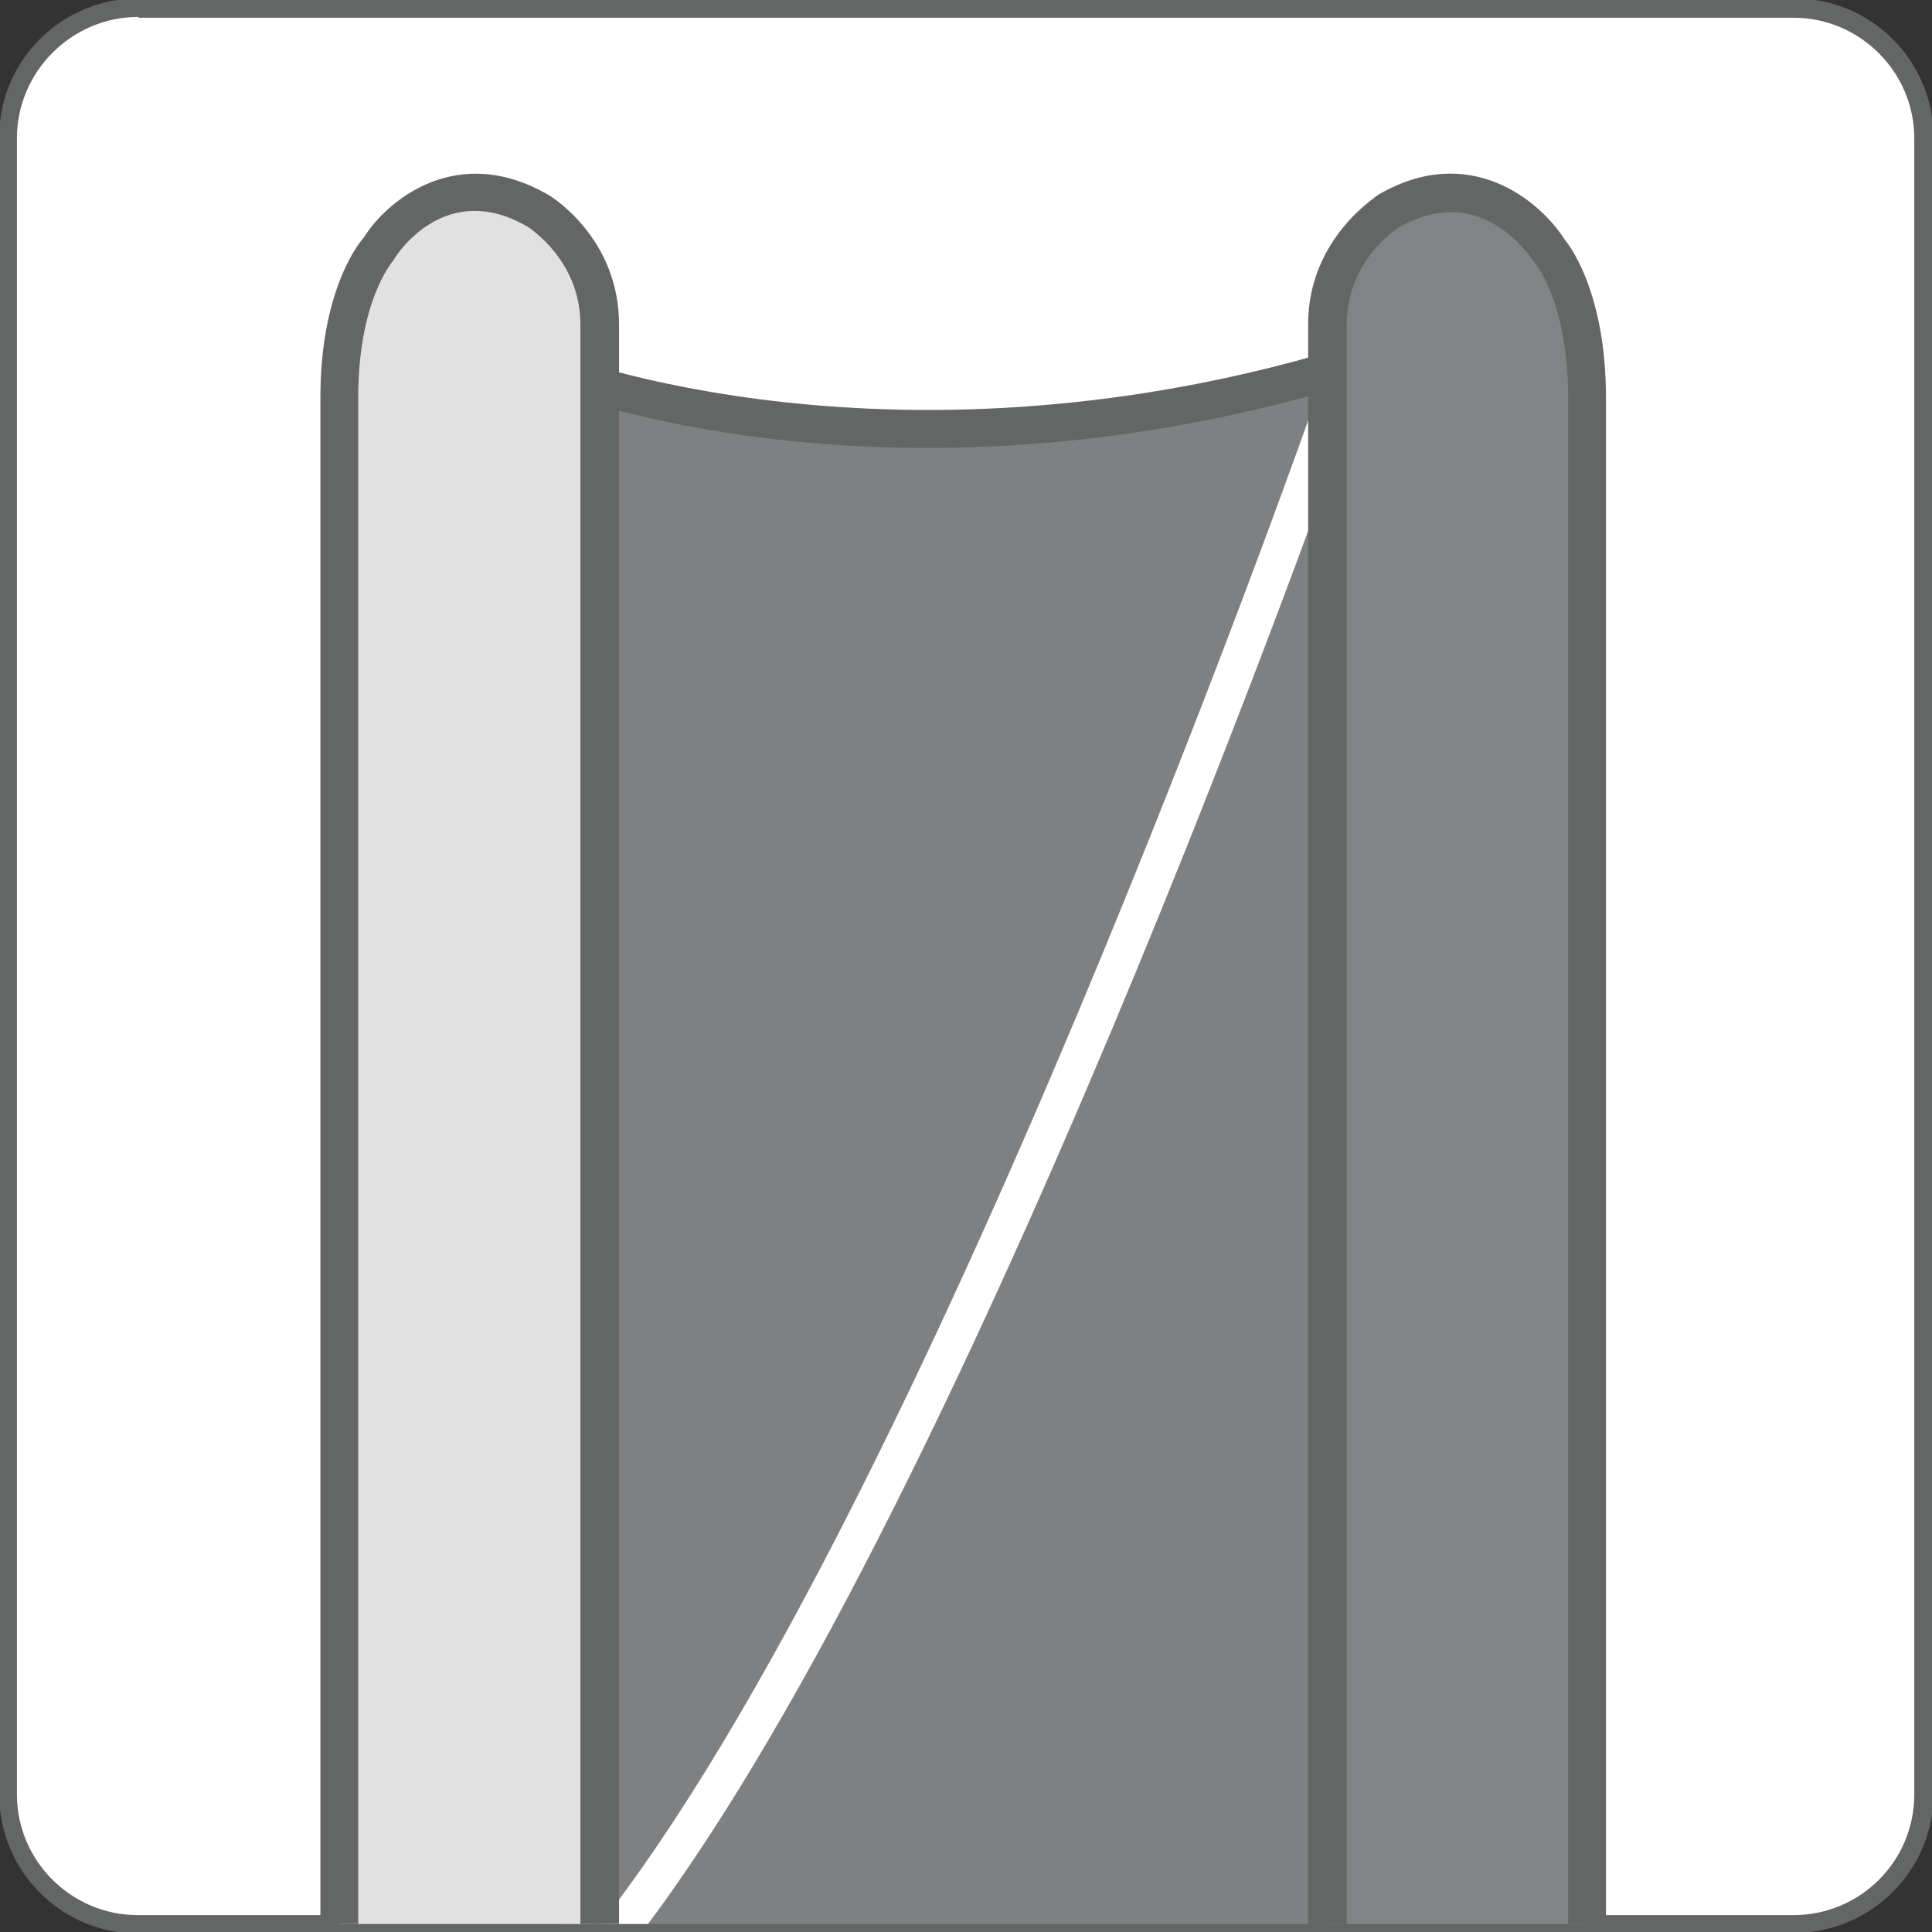
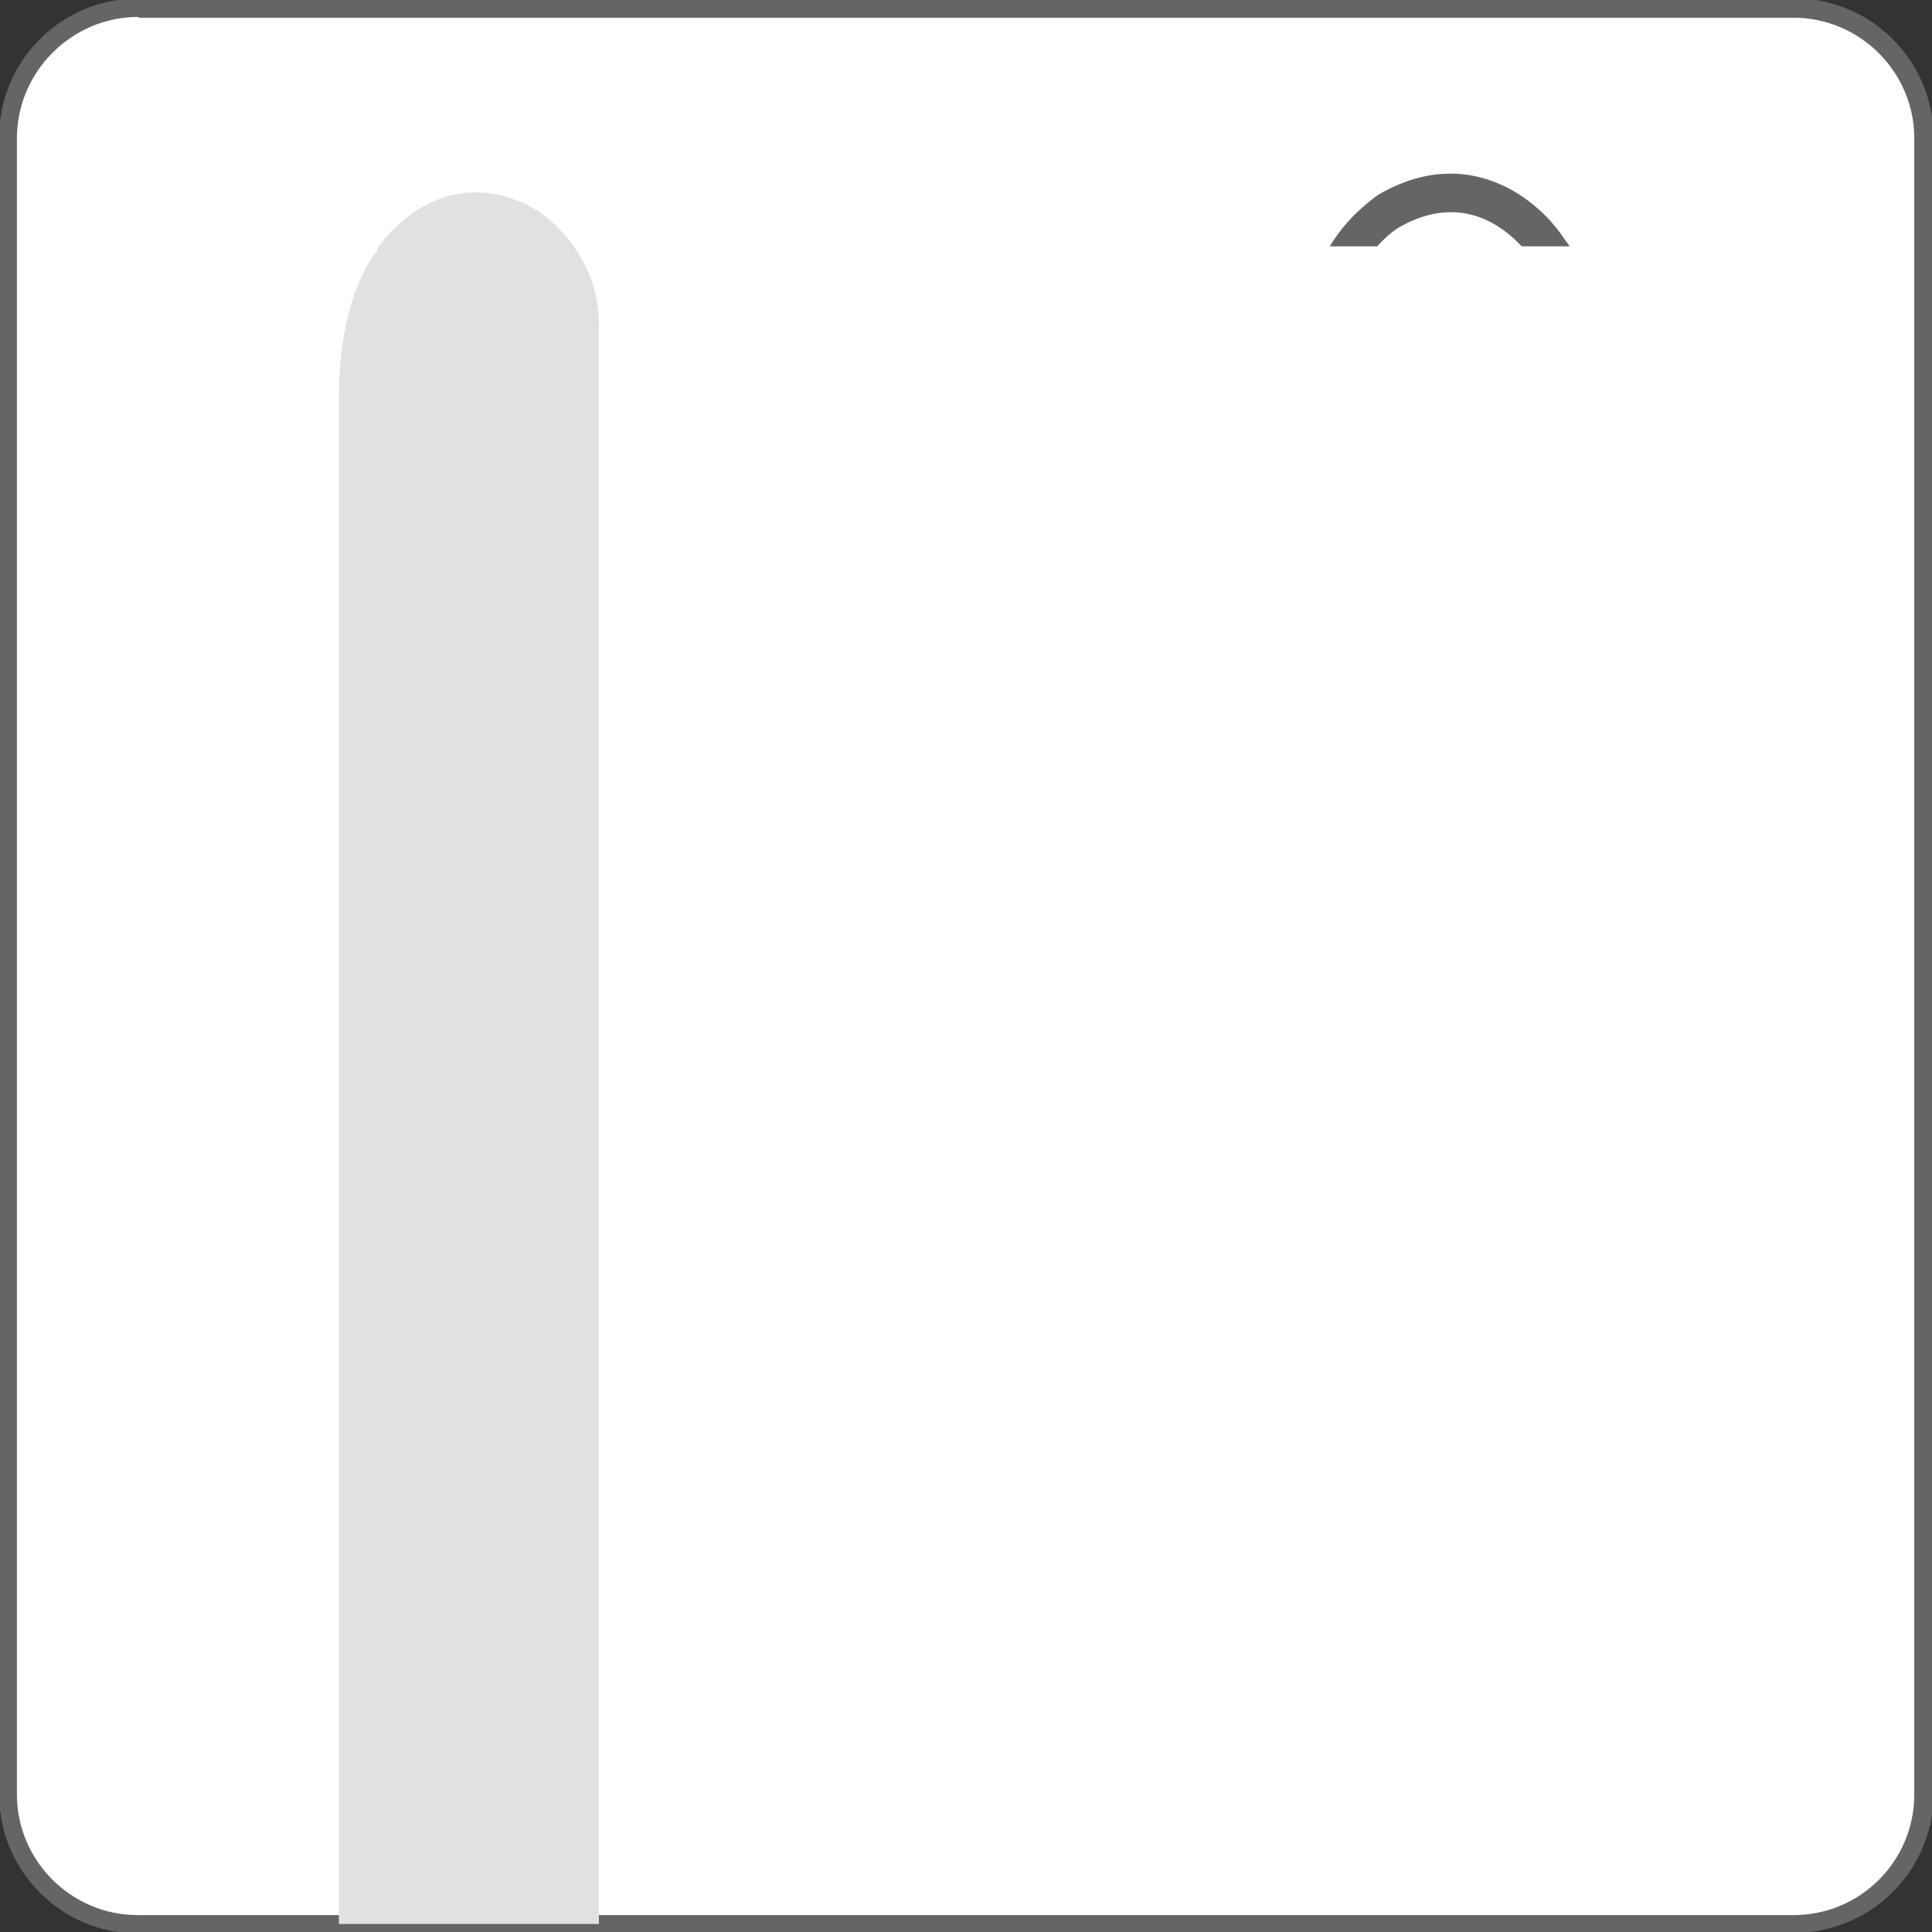
<svg xmlns="http://www.w3.org/2000/svg" xmlns:xlink="http://www.w3.org/1999/xlink" id="Layer_1" data-name="Layer 1" viewBox="0 0 24 24">
  <rect x="0" y="0" width="24" height="24" fill="#333333" stroke="none" />
  <defs>
    <style>
      .cls-1 {
        fill: #646565;
      }

      .cls-2 {
        clip-path: url(#clippath-4);
      }

      .cls-3 {
        fill: url(#linear-gradient-2);
      }

      .cls-4 {
        fill: #fff;
      }

      .cls-5 {
        fill: none;
      }

      .cls-6 {
        clip-path: url(#clippath-1);
      }

      .cls-7 {
        fill: #7f8081;
      }

      .cls-8 {
        clip-path: url(#clippath-3);
      }

      .cls-9 {
        clip-path: url(#clippath-2);
      }

      .cls-10 {
        fill: url(#linear-gradient);
      }

      .cls-11 {
        clip-path: url(#clippath);
      }
    </style>
    <clipPath id="clippath">
-       <path class="cls-5" d="M1.58.1h20.84c.82,0,1.48.66,1.48,1.48v20.84c0,.82-.66,1.48-1.48,1.48H1.58c-.82,0-1.48-.66-1.48-1.48V1.58C.1.76.76.1,1.58.1Z" />
-     </clipPath>
+       </clipPath>
    <clipPath id="clippath-1">
      <path class="cls-5" d="M4.69,3.11s-.48.51-.48,1.83v18.96h3.23V4.03c0-.94-.76-1.41-.76-1.41-.28-.17-.54-.23-.78-.23-.77,0-1.22.71-1.22.71" />
    </clipPath>
    <linearGradient id="linear-gradient" x1="-4225.32" y1="1642.48" x2="-4224.73" y2="1642.48" gradientTransform="translate(13452.26 5240.49) scale(3.18 -3.18)" gradientUnits="userSpaceOnUse">
      <stop offset="0" stop-color="#e1e1e1" />
      <stop offset=".14" stop-color="#d2d2d2" />
      <stop offset=".72" stop-color="#98999a" />
      <stop offset="1" stop-color="#828384" />
    </linearGradient>
    <clipPath id="clippath-2">
-       <path class="cls-5" d="M1.58.1h20.84c.82,0,1.48.66,1.48,1.48v20.84c0,.82-.66,1.48-1.48,1.48H1.58c-.82,0-1.48-.66-1.48-1.48V1.58C.1.76.76.1,1.58.1Z" />
-     </clipPath>
+       </clipPath>
    <clipPath id="clippath-3">
-       <path class="cls-5" d="M17.26,2.62s-.76.46-.76,1.41v19.87h3.23V4.94c0-1.32-.47-1.83-.47-1.83,0,0-.45-.71-1.22-.71-.23,0-.49.06-.77.23" />
-     </clipPath>
+       </clipPath>
    <linearGradient id="linear-gradient-2" x1="-6774.67" y1="1083.14" x2="-6774.08" y2="1083.14" gradientTransform="translate(-33714.85 -5380.37) rotate(-180) scale(4.98 -4.98)" xlink:href="#linear-gradient" />
    <clipPath id="clippath-4">
-       <path class="cls-5" d="M1.58.1h20.84c.82,0,1.48.66,1.48,1.48v20.84c0,.82-.66,1.48-1.48,1.48H1.58c-.82,0-1.48-.66-1.48-1.48V1.58C.1.76.76.1,1.58.1Z" />
+       <path class="cls-5" d="M1.58.1h20.84c.82,0,1.48.66,1.48,1.48c0,.82-.66,1.48-1.48,1.48H1.58c-.82,0-1.48-.66-1.48-1.48V1.58C.1.76.76.1,1.58.1Z" />
    </clipPath>
  </defs>
  <rect class="cls-4" x=".1" y=".1" width="23.8" height="23.8" rx="1.62" ry="1.62" />
  <path class="cls-1" d="M22.28,24.02H1.72c-.96,0-1.73-.78-1.73-1.73V1.72C-.02.76.76-.02,1.72-.02h20.57c.96,0,1.73.78,1.73,1.73v20.57c0,.96-.78,1.73-1.73,1.73ZM1.72.21C.89.21.21.89.21,1.72v20.57c0,.83.68,1.5,1.5,1.5h20.57c.83,0,1.5-.67,1.5-1.5V1.72c0-.83-.68-1.5-1.5-1.5H1.72Z" />
  <g class="cls-11">
    <path class="cls-7" d="M16.9,24.03l.02-19.54c-5.87,1.83-10.13.1-10.13.1v19.44" />
    <path class="cls-1" d="M16.9,24.26h0c-.13,0-.24-.11-.23-.24l.02-19.22c-4.88,1.44-8.57.47-9.66.11v19.11c0,.13-.11.24-.24.24s-.24-.11-.24-.24V4.58c0-.08.04-.15.1-.19.06-.04.15-.05.22-.02.04.02,4.27,1.68,9.97-.1.07-.02.15,0,.21.04.06.04.1.11.1.19l-.02,19.54c0,.13-.11.24-.24.24Z" />
    <path class="cls-7" d="M16.55,5.08s-4.81,13.82-8.95,19.03" />
-     <path class="cls-4" d="M7.6,24.34c-.05,0-.1-.02-.15-.05-.1-.08-.12-.23-.04-.33,4.07-5.12,8.87-18.82,8.92-18.96.04-.12.18-.19.3-.14.12.04.19.18.14.3-.05.14-4.87,13.91-8.99,19.09-.05.06-.11.09-.18.09Z" />
  </g>
  <g class="cls-6">
    <rect class="cls-10" x="4.21" y="2.39" width="3.23" height="21.51" />
  </g>
  <g class="cls-9">
    <path class="cls-1" d="M4.22,24.46c-.13,0-.24-.11-.24-.24V4.94c0-1.39.52-1.97.54-1.99.28-.45,1.15-1.19,2.29-.53.04.02.88.54.88,1.61v20.19c0,.13-.11.24-.24.24s-.24-.11-.24-.24V4.03c0-.8-.64-1.2-.65-1.21-1-.59-1.61.3-1.67.41-.03.04-.44.52-.44,1.71v19.29c0,.13-.11.24-.24.24Z" />
  </g>
  <g class="cls-8">
-     <rect class="cls-3" x="16.5" y="2.39" width="3.23" height="21.51" />
-   </g>
+     </g>
  <g class="cls-2">
    <path class="cls-1" d="M19.72,24.46c-.13,0-.24-.11-.24-.24V4.94c0-1.19-.41-1.67-.41-1.67-.09-.13-.7-1.02-1.7-.44-.02.01-.64.41-.64,1.2v20.19c0,.13-.11.24-.24.24s-.24-.11-.24-.24V4.03c0-1.06.84-1.58.87-1.61,1.13-.66,2.01.07,2.32.56h0s.51.58.51,1.96v19.29c0,.13-.11.24-.24.24Z" />
  </g>
</svg>